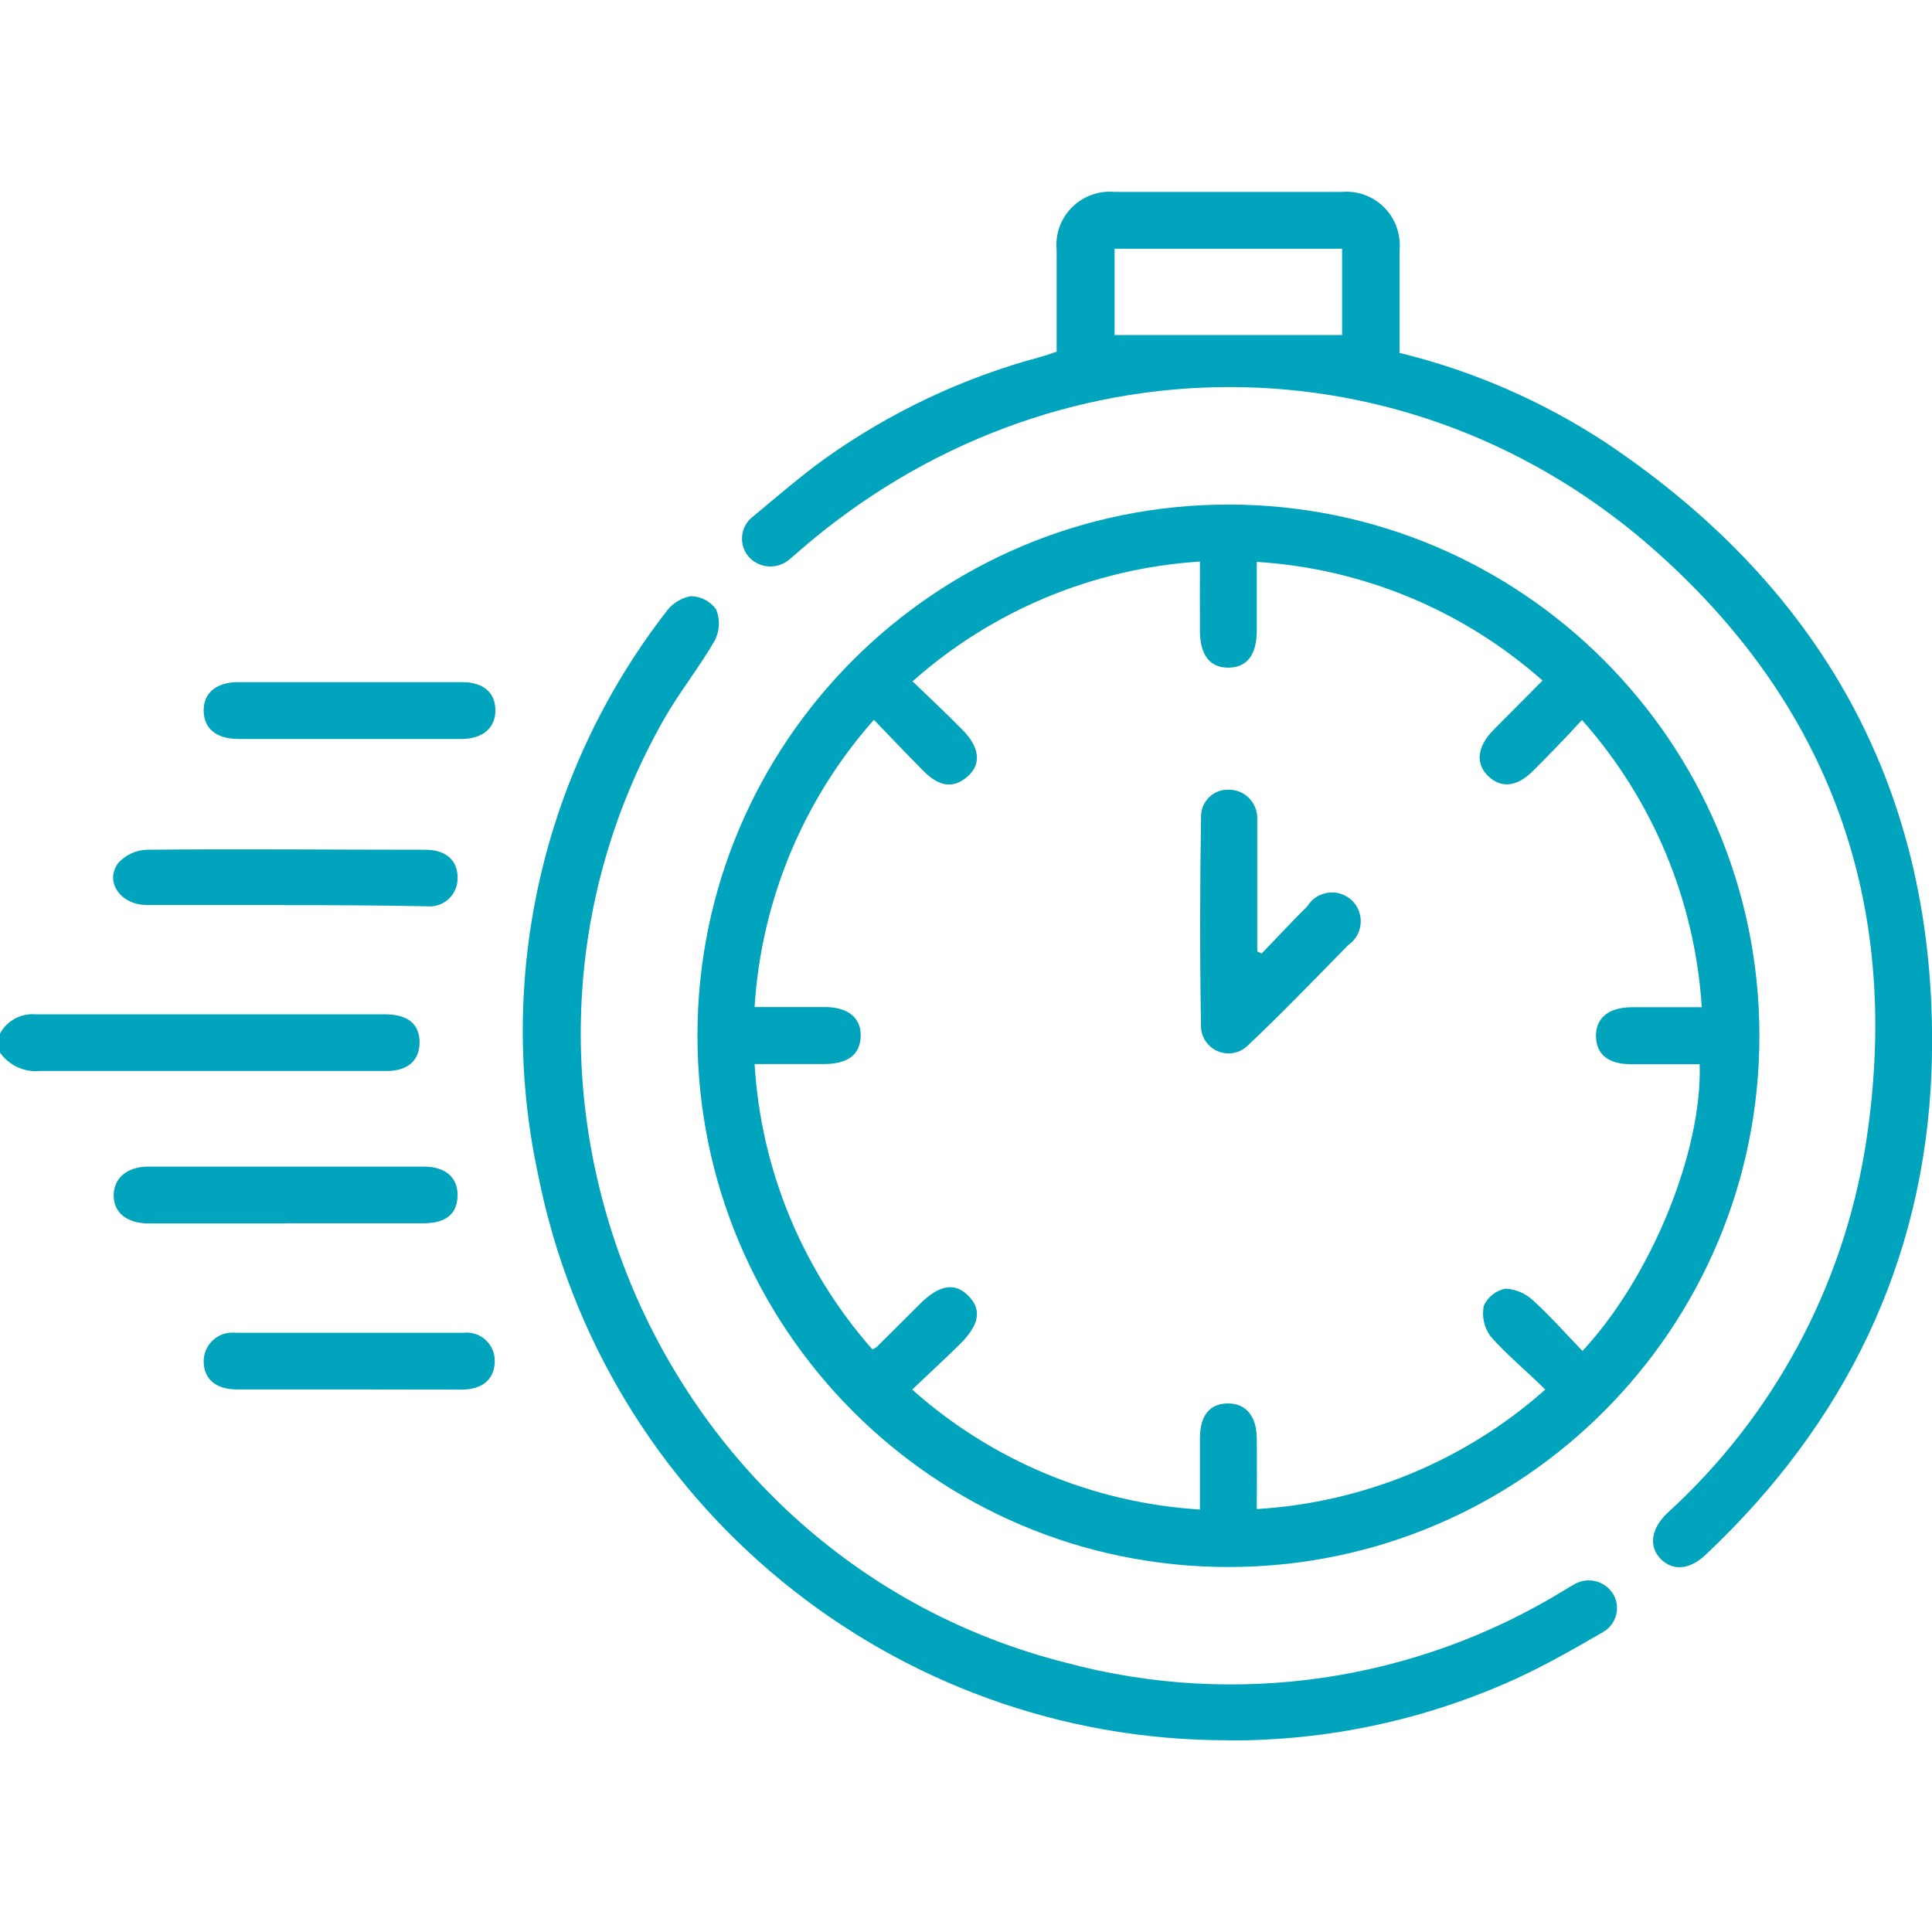
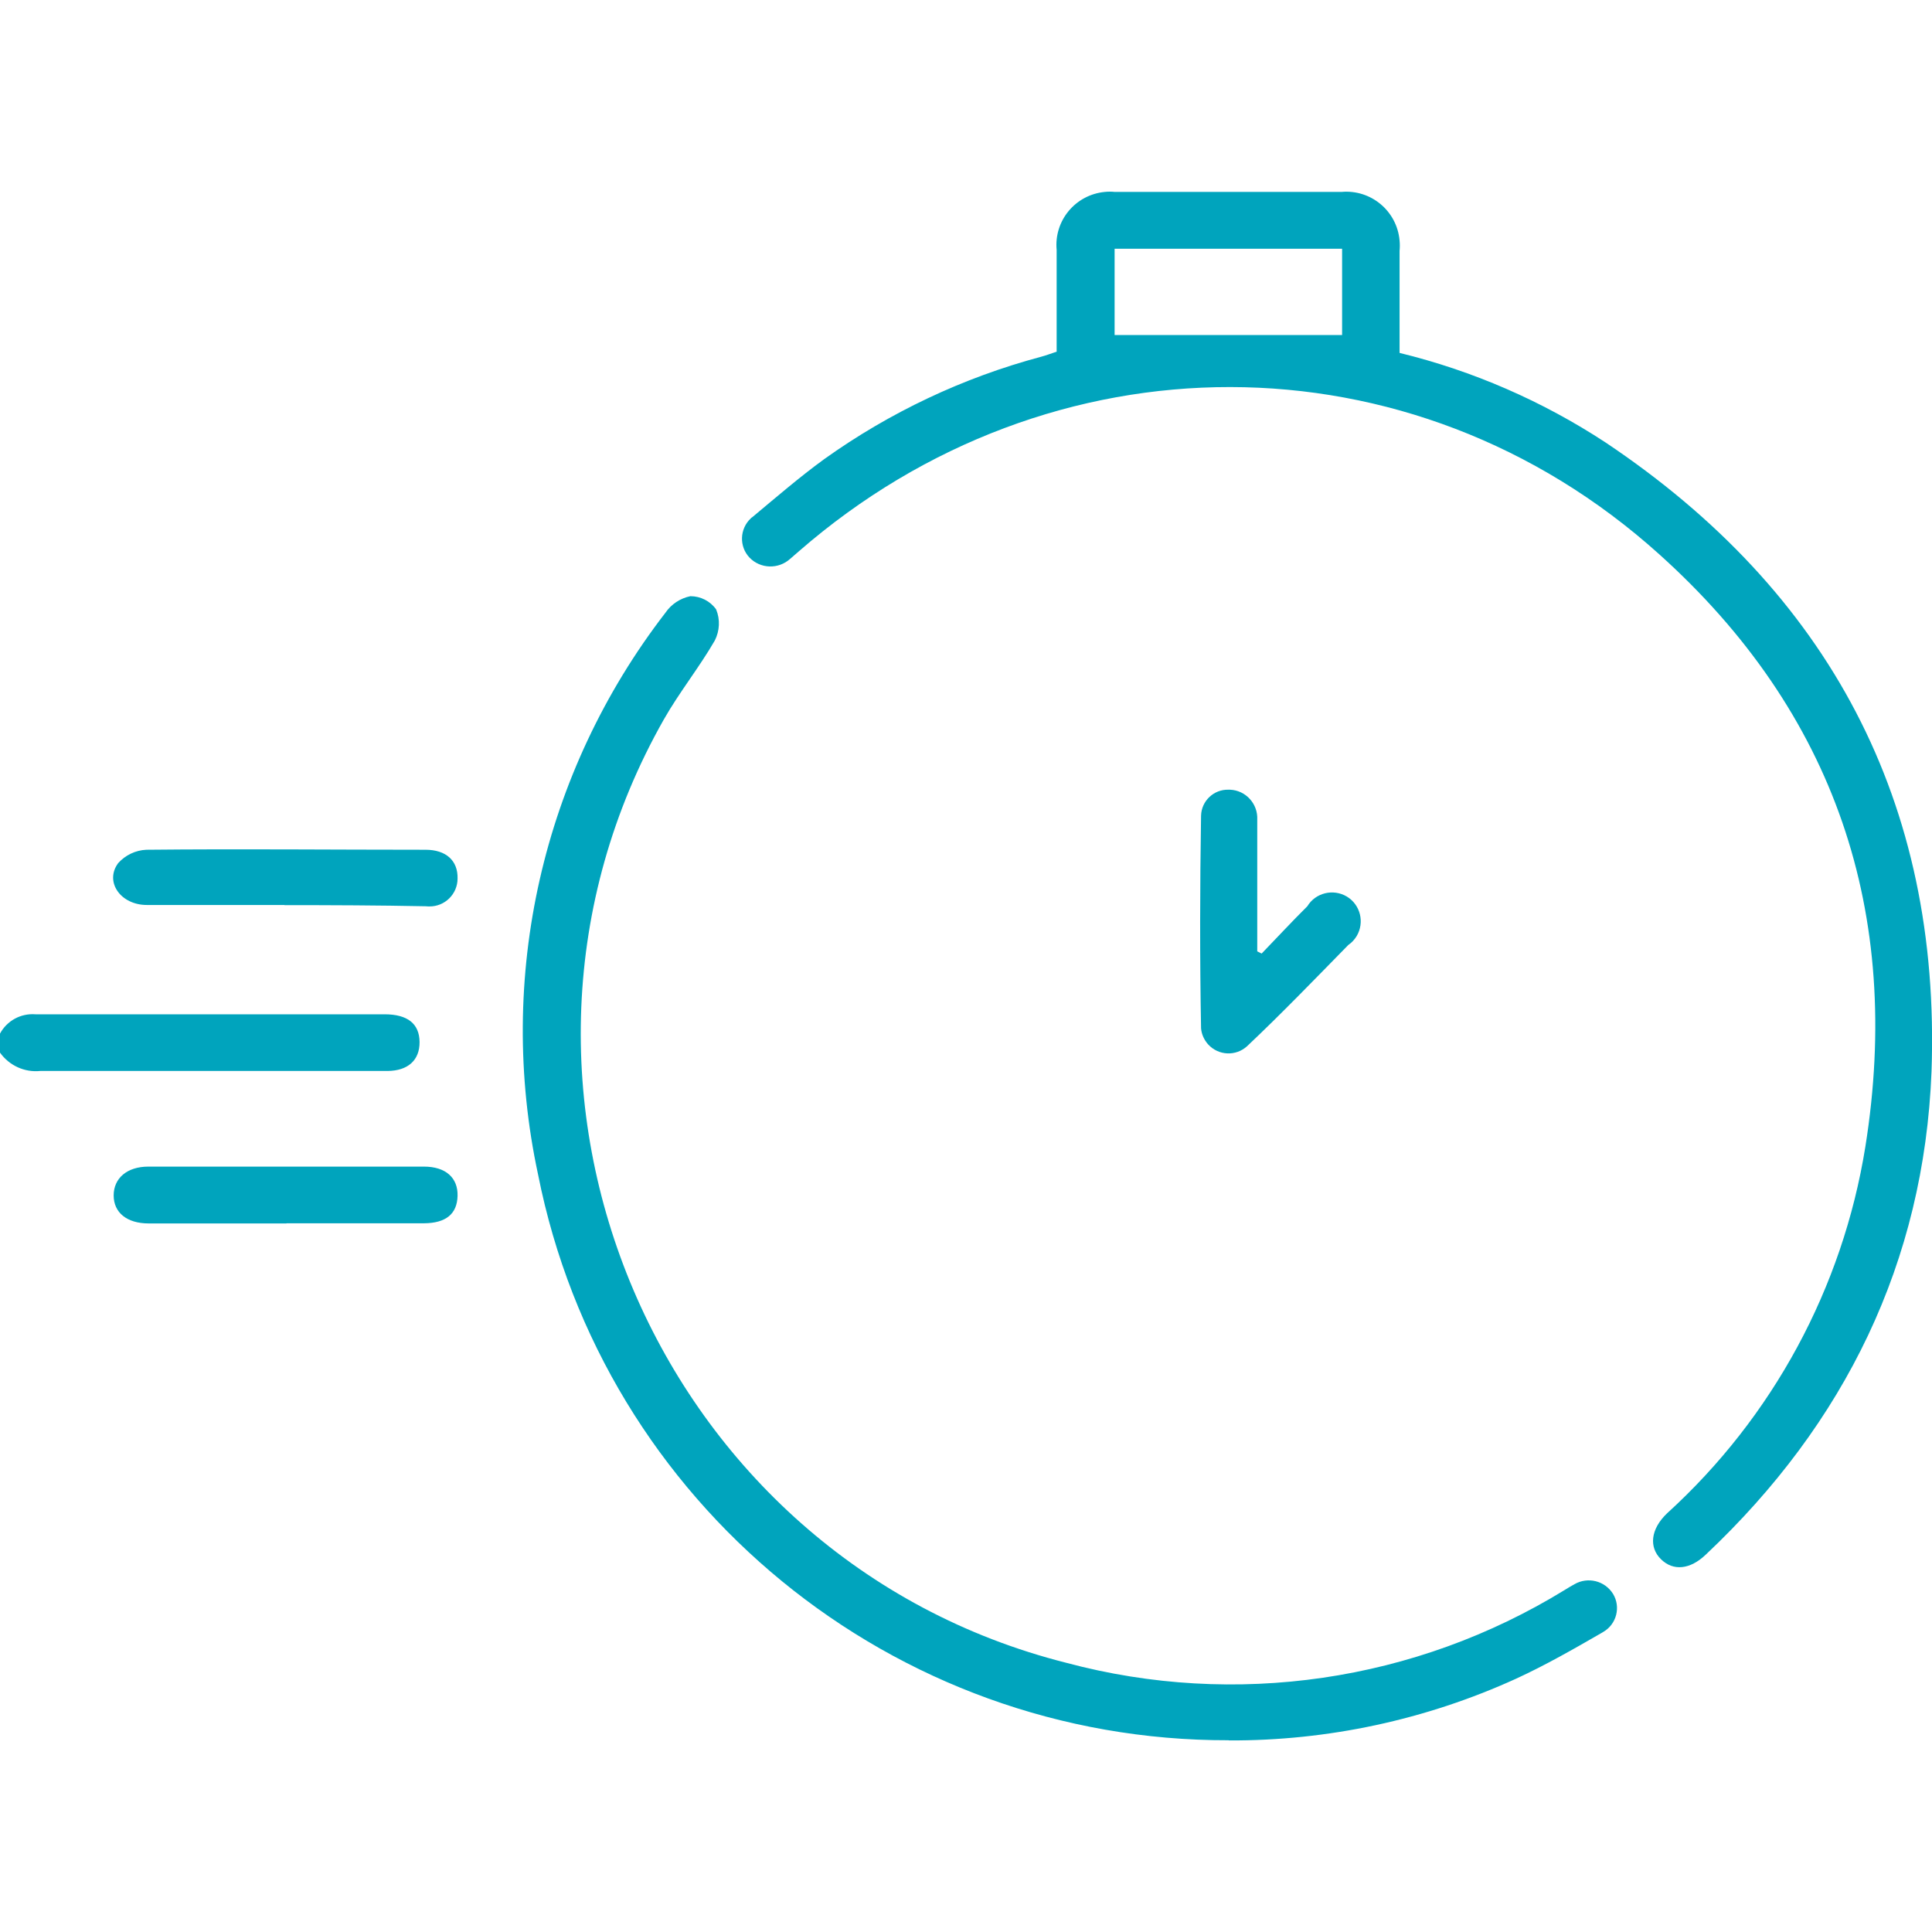
<svg xmlns="http://www.w3.org/2000/svg" id="Layer_1" data-name="Layer 1" viewBox="0 0 120 120">
  <defs>
    <style>
      .cls-1 {
        fill: #00a4bd;
      }
    </style>
  </defs>
  <path class="cls-1" d="m0,64.2c.43-.8,1.29-1.27,2.2-1.2h21.69c1.43,0,2.16.59,2.17,1.72.01,1.13-.72,1.79-1.99,1.8H2.5c-.98.1-1.93-.34-2.5-1.14v-1.18Z" />
-   <path class="cls-1" d="m76.29,97.33c-18.21,0-32.97-14.78-32.97-33.01,0-18.22,14.78-32.99,32.99-32.98,18.19,0,32.95,14.75,32.97,32.96.02,18.22-14.73,33.01-32.94,33.03h-.05Zm1.78-3.6c6.63-.4,12.94-3.01,17.91-7.42-1.2-1.2-2.4-2.16-3.41-3.32-.39-.54-.54-1.23-.41-1.88.25-.55.75-.95,1.34-1.07.64.03,1.25.29,1.72.73,1.08.98,2.05,2.09,3.07,3.14,4.23-4.54,7.45-12.34,7.28-17.81h-4.26c-1.42,0-2.16-.61-2.18-1.73-.02-1.12.76-1.8,2.22-1.81h4.35c-.42-6.61-3.04-12.89-7.44-17.84-1.1,1.2-2.05,2.17-3.05,3.17-1,1-1.97,1.08-2.77.32-.8-.76-.71-1.81.31-2.86l3.06-3.08c-4.93-4.37-11.18-6.96-17.75-7.37v4.28c0,1.49-.61,2.28-1.75,2.29-1.14.01-1.76-.76-1.78-2.23-.01-1.48,0-2.86,0-4.36-6.61.42-12.9,3.04-17.85,7.44,1.12,1.08,2.15,2.04,3.13,3.04s1.2,2.06.3,2.86c-.9.79-1.78.65-2.77-.35s-1.99-2.05-3.06-3.16c-4.39,4.95-7,11.23-7.41,17.84h4.37c1.44,0,2.26.68,2.22,1.82-.04,1.14-.8,1.7-2.21,1.72h-4.38c.39,6.56,2.97,12.8,7.32,17.73.17-.11.25-.13.3-.19l2.65-2.64c1.2-1.2,2.18-1.36,3.02-.49.84.86.67,1.8-.56,3.01-.95.94-1.92,1.82-2.94,2.8,4.95,4.42,11.25,7.04,17.87,7.45v-4.42c0-1.44.62-2.16,1.73-2.17s1.78.77,1.8,2.14c.02,1.37,0,2.88,0,4.45v-.04Z" />
  <path class="cls-1" d="m65.63,21.82v-6.3c-.17-1.82,1.17-3.43,3-3.6.2-.02.4-.02.6,0h14.1c1.83-.16,3.44,1.19,3.6,3.02.02.21.02.43,0,.64v6.34c4.55,1.11,8.87,2.99,12.79,5.56,13.89,9.29,20.84,22.36,20.25,39.07-.46,11.83-5.37,21.86-14.02,30.01-.98.94-2.03,1.03-2.78.29-.76-.74-.66-1.87.38-2.86,6.56-5.97,10.9-13.99,12.31-22.76,2.32-14.52-1.88-26.99-12.81-36.81-15.38-13.85-37.83-13.77-53.44-.17l-.53.46c-.73.66-1.85.63-2.53-.08-.65-.69-.61-1.78.08-2.43.03-.03.06-.06.1-.08,1.44-1.2,2.92-2.48,4.46-3.6,4.07-2.91,8.64-5.07,13.47-6.36.3-.08.59-.19.98-.32h0Zm3.6-6.37v5.36h14.13v-5.36h-14.13Z" />
  <path class="cls-1" d="m76.31,108.09c-20.85.05-38.83-14.68-42.89-35.14-2.63-12.23.27-24.99,7.91-34.89.36-.53.92-.9,1.55-1.03.63,0,1.23.3,1.6.82.26.63.22,1.33-.08,1.93-.97,1.68-2.21,3.22-3.17,4.91-12.93,22.8-.43,52.17,25,58.59,10.5,2.81,21.69,1.17,30.95-4.52.2-.12.4-.25.61-.36.83-.48,1.89-.22,2.4.6.49.81.22,1.87-.59,2.35-.03.02-.05.03-.08.05-1.75,1.01-3.53,2.03-5.36,2.87-5.6,2.55-11.69,3.86-17.84,3.83h0Z" />
  <path class="cls-1" d="m17.67,56.21h-8.55c-1.63,0-2.64-1.44-1.78-2.6.45-.5,1.08-.8,1.75-.83,5.78-.06,11.55,0,17.34,0,1.28,0,2.02.68,1.99,1.79,0,.96-.79,1.74-1.75,1.73-.07,0-.14,0-.21-.01-2.93-.06-5.87-.07-8.79-.07h0Z" />
  <path class="cls-1" d="m17.79,75.99h-8.55c-1.37,0-2.18-.68-2.18-1.74s.82-1.79,2.16-1.79h17.11c1.36,0,2.12.7,2.09,1.82s-.72,1.69-2.08,1.7h-8.54Z" />
-   <path class="cls-1" d="m21.74,86.3h-7.03c-1.31,0-2.04-.65-2.06-1.72-.01-.99.78-1.8,1.76-1.81.08,0,.16,0,.24.01h14.14c.96-.11,1.83.59,1.93,1.55,0,.07.01.13.01.2,0,1.09-.71,1.76-2,1.78-2.34,0-4.64-.01-6.99-.01h0Z" />
-   <path class="cls-1" d="m21.74,45.9h-6.91c-1.39,0-2.16-.64-2.18-1.74-.02-1.1.76-1.78,2.12-1.79h13.94c1.31,0,2.05.65,2.06,1.73.01,1.08-.74,1.79-2.11,1.8h-6.92Z" />
  <path class="cls-1" d="m78.36,59.23c.95-.98,1.87-1.98,2.84-2.94.51-.84,1.61-1.11,2.46-.6.84.51,1.11,1.61.6,2.46-.13.21-.3.4-.51.54-2.08,2.12-4.14,4.26-6.29,6.29-.7.64-1.78.59-2.42-.11-.25-.28-.41-.63-.44-1-.08-4.42-.07-8.82,0-13.2.02-.92.79-1.65,1.71-1.62.03,0,.06,0,.09,0,.98.04,1.74.88,1.69,1.86,0,0,0,.02,0,.03v8.15l.28.14h0Z" />
</svg>